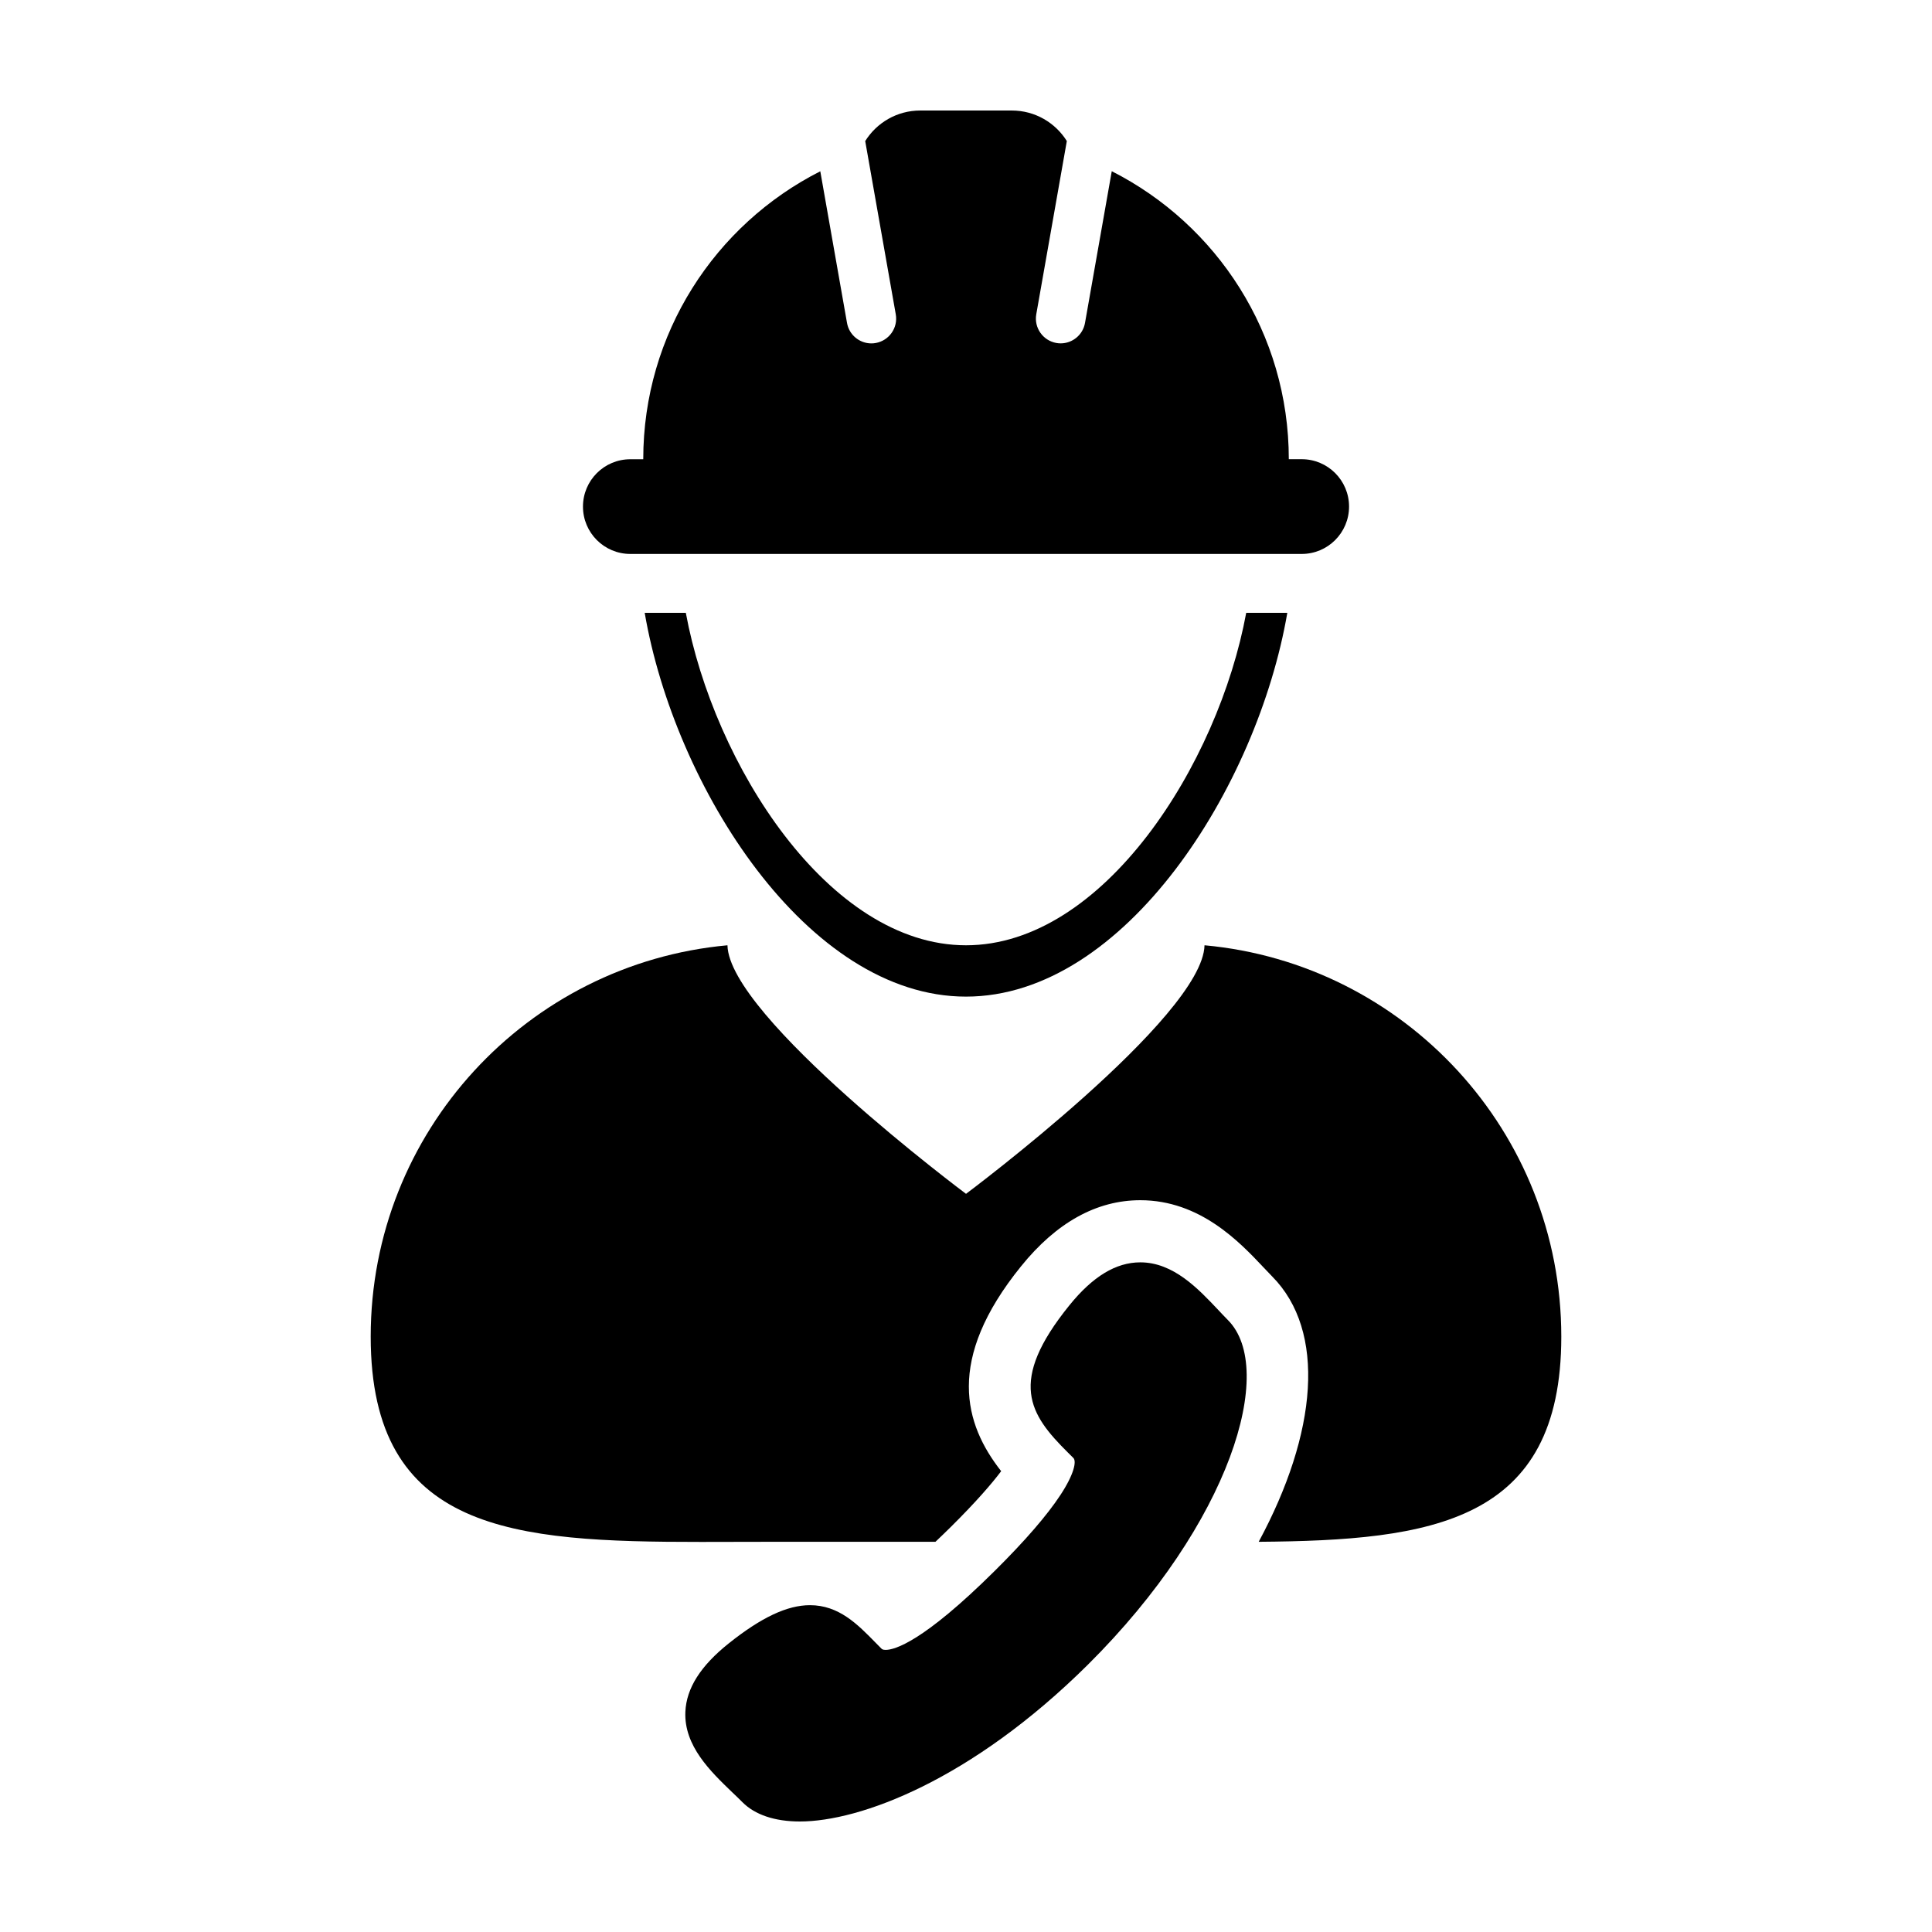
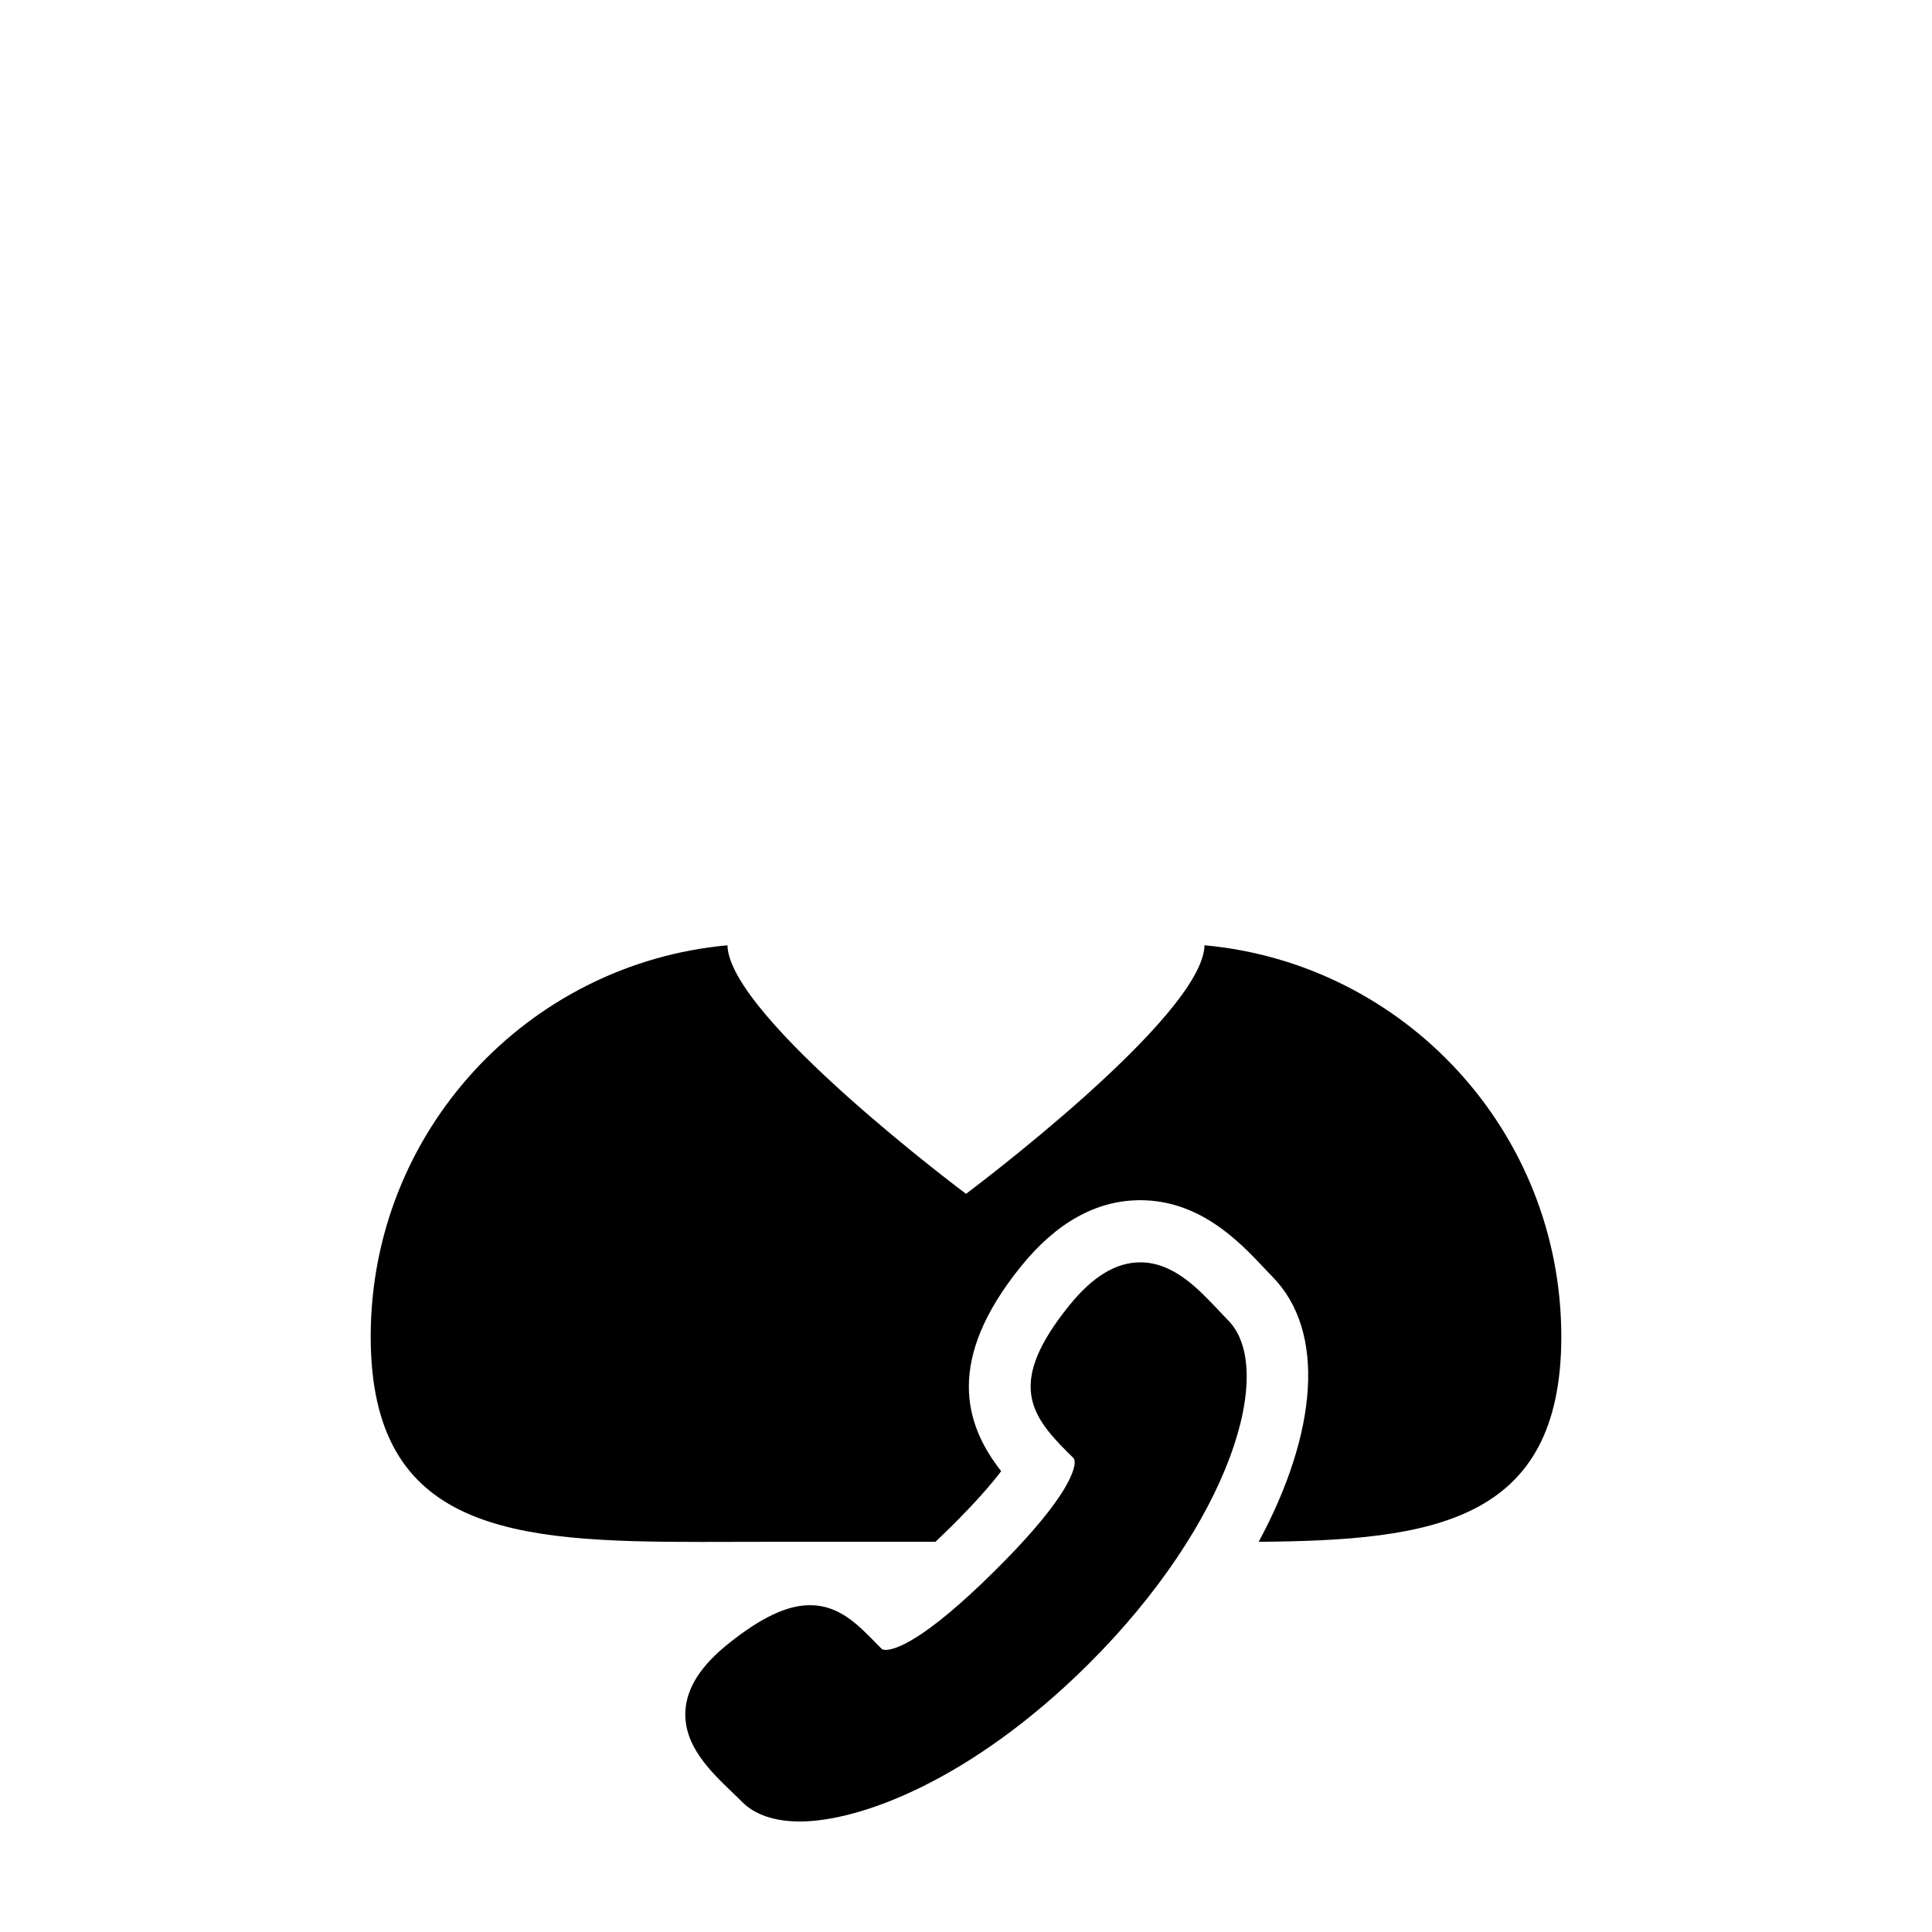
<svg xmlns="http://www.w3.org/2000/svg" fill="#000000" width="800px" height="800px" version="1.1" viewBox="144 144 512 512">
  <g>
    <path d="m463.21 394.51c-0.43 19-63.203 65.867-63.203 65.867s-62.793-46.871-63.223-65.867c-53.016 4.84-94.543 49.414-94.543 103.71 0 51.867 37.902 54.406 87.512 54.406 5.41 0 10.957-0.031 16.625-0.031h45.523c1.289-1.219 2.656-2.535 4.133-3.996 6.727-6.672 10.812-11.441 13.289-14.723-9.777-12.438-14.82-29.492 5.285-54.316 9.387-11.613 20.02-17.492 31.59-17.492 15.859 0 26.344 11.113 32.688 17.844 0.762 0.82 1.523 1.613 2.231 2.336 14.395 14.508 12.02 41.488-3.547 70.344 45.961-0.348 80.191-5.106 80.191-54.375-0.004-54.293-41.523-98.859-94.551-103.71z" />
-     <path d="m400 394.51c-36.422 0-66.844-47.977-74.25-88.098h-10.898c7.906 46.039 43.02 101.7 85.145 101.7 42.145 0 77.25-55.672 85.152-101.7h-10.891c-7.402 40.125-37.82 88.098-74.258 88.098z" />
-     <path d="m311.04 290.8h177.93c6.926 0 12.543-5.621 12.543-12.555 0-6.926-5.617-12.551-12.543-12.551h-3.422c0-33.344-19.09-62.207-46.918-76.32l-7.09 40.199c-0.555 3.184-3.332 5.422-6.449 5.422-0.379 0-0.762-0.031-1.145-0.102-3.566-0.637-5.949-4.035-5.324-7.602l8.098-45.914c-3.039-4.856-8.426-8.09-14.574-8.09h-24.281c-6.152 0-11.539 3.234-14.574 8.098l8.098 45.914c0.629 3.566-1.754 6.969-5.324 7.602-0.383 0.07-0.762 0.102-1.145 0.102-3.129 0-5.898-2.238-6.453-5.422l-7.082-40.188c-27.84 14.105-46.918 42.969-46.918 76.312h-3.422c-6.934 0-12.551 5.617-12.551 12.551 0 6.922 5.613 12.543 12.551 12.543z" />
    <path d="m466.84 491.14c-5.301-5.613-11.879-12.605-20.645-12.605-6.453 0-12.602 3.727-18.793 11.383-16.418 20.277-10.551 28.922-0.469 38.949l1.523 1.512c0.875 0.883 0.18 4.316-3.41 9.777-3.527 5.379-9.371 12.156-17.422 20.133-19.055 18.906-26.57 20.949-28.922 20.949-0.785 0-0.992-0.223-1.129-0.352l-1.508-1.527c-4.793-4.906-9.75-9.969-17.418-9.969-6.019 0-12.887 3.234-21.539 10.137-7.453 5.949-11.195 11.859-11.48 18.098-0.406 9.059 6.723 15.871 12.414 21.352 0.953 0.898 1.855 1.762 2.707 2.625 3.309 3.332 8.574 5.113 15.215 5.113 15.891 0 45.422-10.887 76.355-41.574 37.891-37.648 49.969-78.328 37.102-91.297-0.84-0.848-1.711-1.762-2.582-2.703z" />
  </g>
</svg>